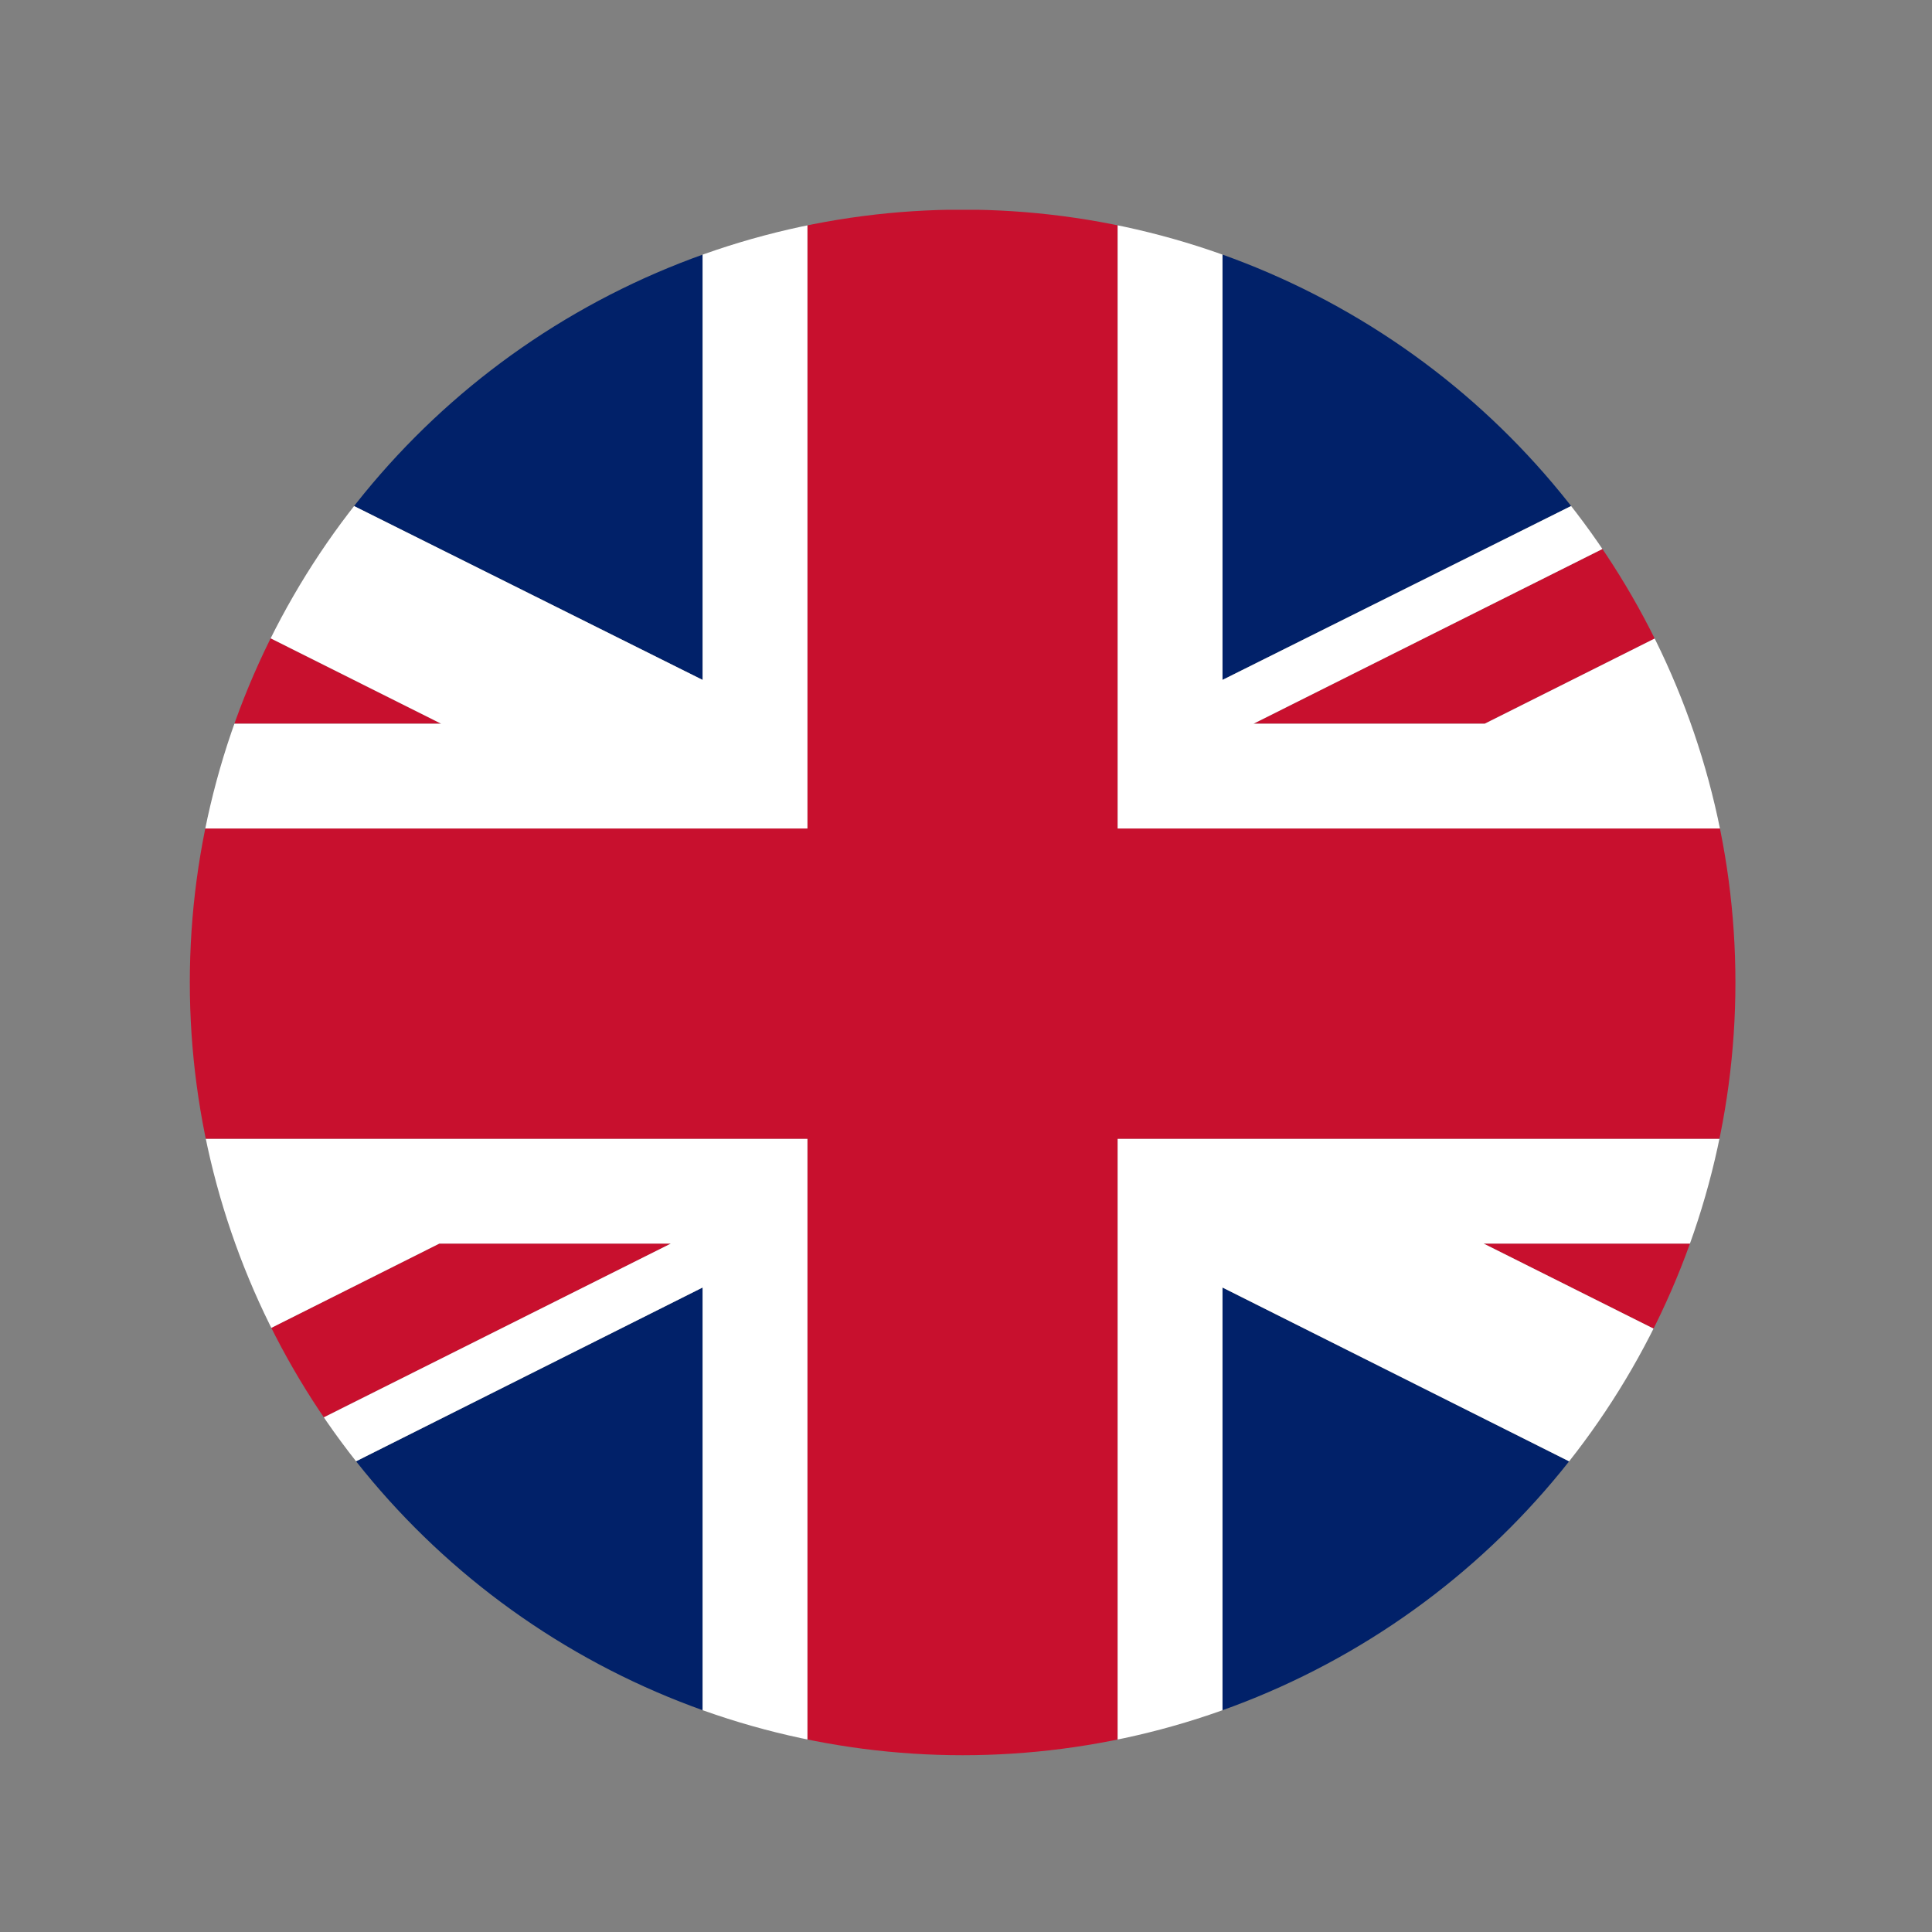
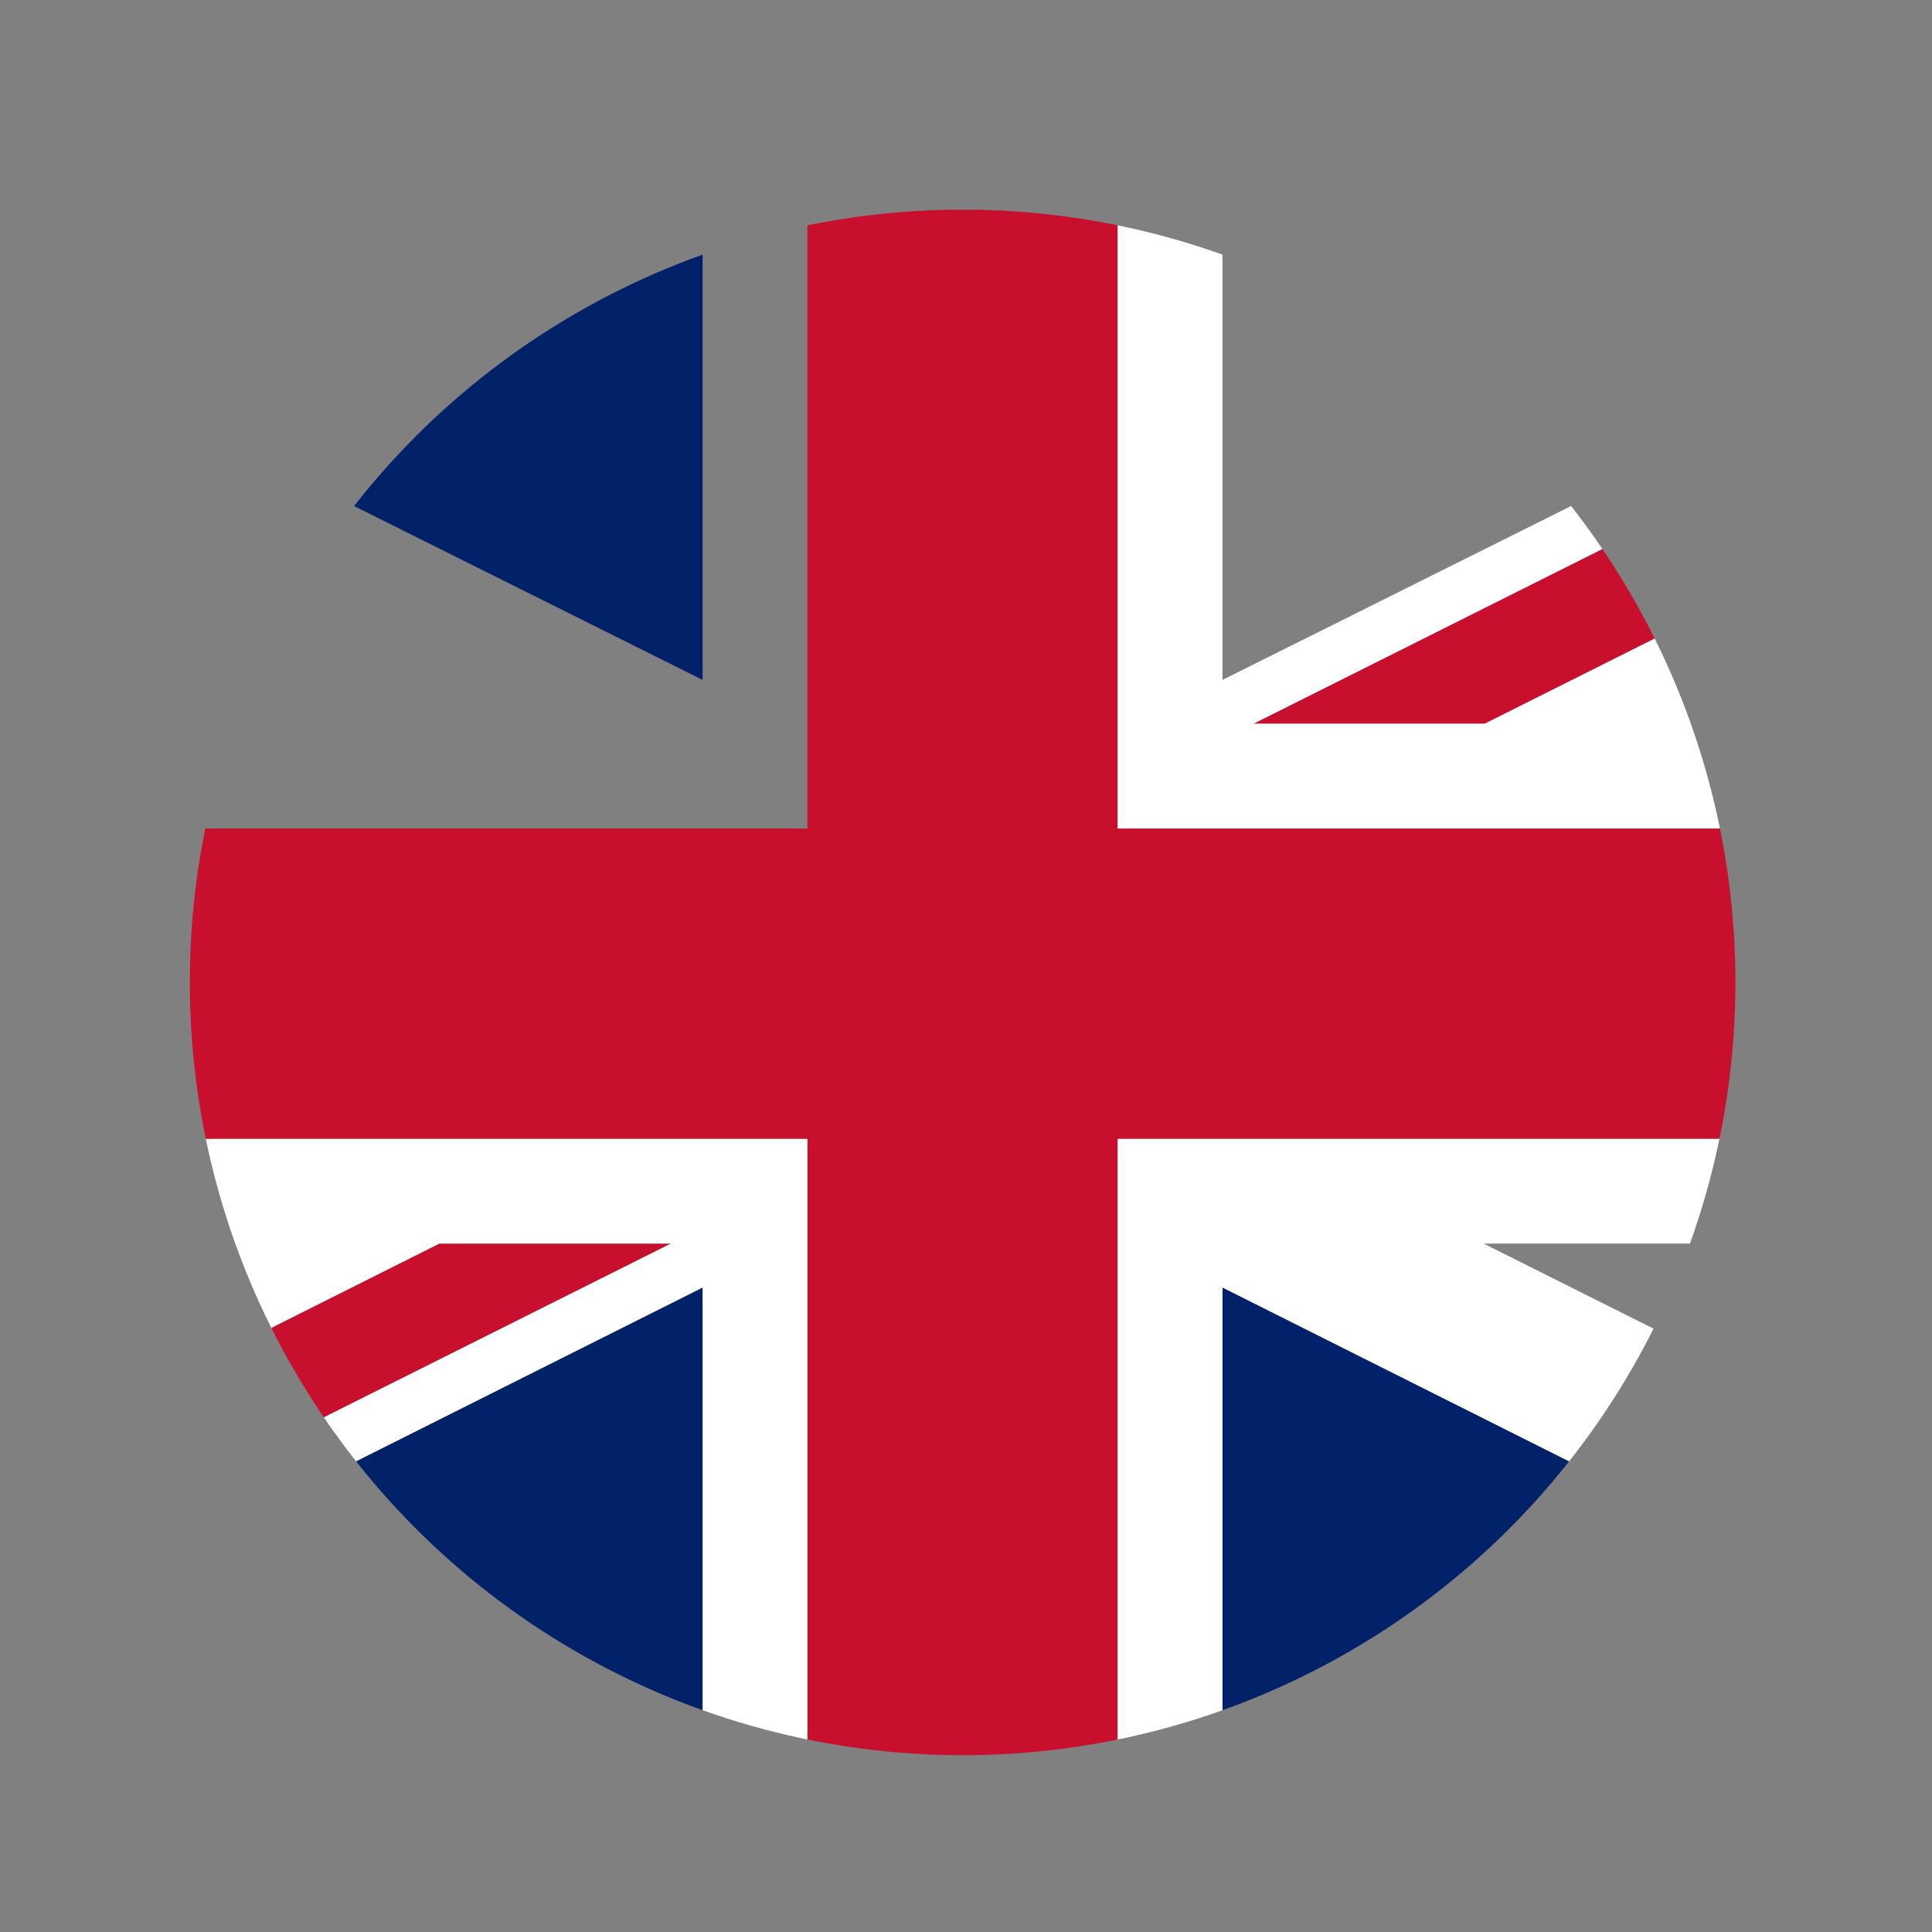
<svg xmlns="http://www.w3.org/2000/svg" id="Layer_1" viewBox="0 0 120 120">
  <rect x="0" y="0" width="120" height="120" fill="#808080" stroke="none" />
  <defs>
    <style>.cls-1{fill:#c8102e;}.cls-1,.cls-2,.cls-3,.cls-4{stroke-width:0px;}.cls-5{clip-path:url(#clippath);}.cls-2{fill:none;}.cls-3{fill:#012169;}.cls-4{fill:#fff;}</style>
    <clipPath id="clippath">
      <circle class="cls-2" cx="59.79" cy="61.02" r="48" />
    </clipPath>
  </defs>
  <g class="cls-5">
    <polygon class="cls-3" points="43.64 79.97 43.64 109.16 -14.57 109.16 43.64 79.97" />
    <polygon class="cls-1" points="41.67 77.24 -22.08 109.16 -36.35 109.16 27.29 77.24 41.67 77.24" />
    <polygon class="cls-3" points="5.75 77.24 -36.35 98.25 -36.35 77.24 5.75 77.24" />
    <polygon class="cls-3" points="155.92 23.64 155.92 44.95 113.44 44.95 155.92 23.64" />
    <polygon class="cls-1" points="155.92 13.03 92.22 44.95 77.86 44.95 141.6 13.03 155.92 13.03" />
-     <polygon class="cls-3" points="134.47 13.03 75.93 42.23 75.93 13.03 134.47 13.03" />
    <polygon class="cls-3" points="43.64 13.03 43.64 42.23 -14.9 13.03 43.64 13.03" />
-     <polygon class="cls-1" points="27.4 44.95 13.03 44.95 -36.35 20.21 -36.35 13.03 27.4 44.95" />
-     <polygon class="cls-3" points="6.13 44.95 -36.35 44.95 -36.35 23.64 6.13 44.95" />
    <polygon class="cls-1" points="155.92 51.46 155.92 70.74 69.42 70.74 69.42 109.16 50.15 109.16 50.15 70.74 -36.35 70.74 -36.35 51.46 50.15 51.46 50.15 13.03 69.42 13.03 69.42 51.46 155.92 51.46" />
    <polygon class="cls-3" points="155.92 77.24 155.92 98.25 113.82 77.24 155.92 77.24" />
    <polygon class="cls-3" points="134.14 109.16 75.93 109.16 75.93 79.97 134.14 109.16" />
-     <polygon class="cls-1" points="155.92 102.02 155.92 109.16 92.15 77.24 106.52 77.24 155.92 102.02" />
    <polygon class="cls-4" points="50.15 70.74 50.15 109.16 43.64 109.16 43.64 79.97 -14.57 109.16 -22.08 109.16 41.67 77.24 27.29 77.24 -36.35 109.16 -36.35 98.25 5.75 77.24 -36.35 77.24 -36.35 70.74 50.15 70.74" />
    <polygon class="cls-4" points="155.92 23.64 113.44 44.95 155.92 44.95 155.92 51.46 69.42 51.46 69.42 13.03 75.93 13.03 75.93 42.23 134.47 13.03 141.6 13.03 77.86 44.95 92.22 44.95 155.92 13.03 155.92 23.64" />
-     <polygon class="cls-4" points="50.15 13.03 50.15 51.46 -36.35 51.46 -36.35 44.95 6.13 44.95 -36.35 23.64 -36.35 20.21 13.03 44.95 27.4 44.95 -36.35 13.03 -14.9 13.03 43.64 42.23 43.64 13.03 50.15 13.03" />
    <polygon class="cls-4" points="155.92 77.24 113.82 77.24 155.92 98.25 155.92 102.02 106.52 77.24 92.15 77.24 155.92 109.16 134.14 109.16 75.93 79.97 75.93 109.16 69.42 109.16 69.42 70.74 155.92 70.74 155.92 77.24" />
  </g>
</svg>